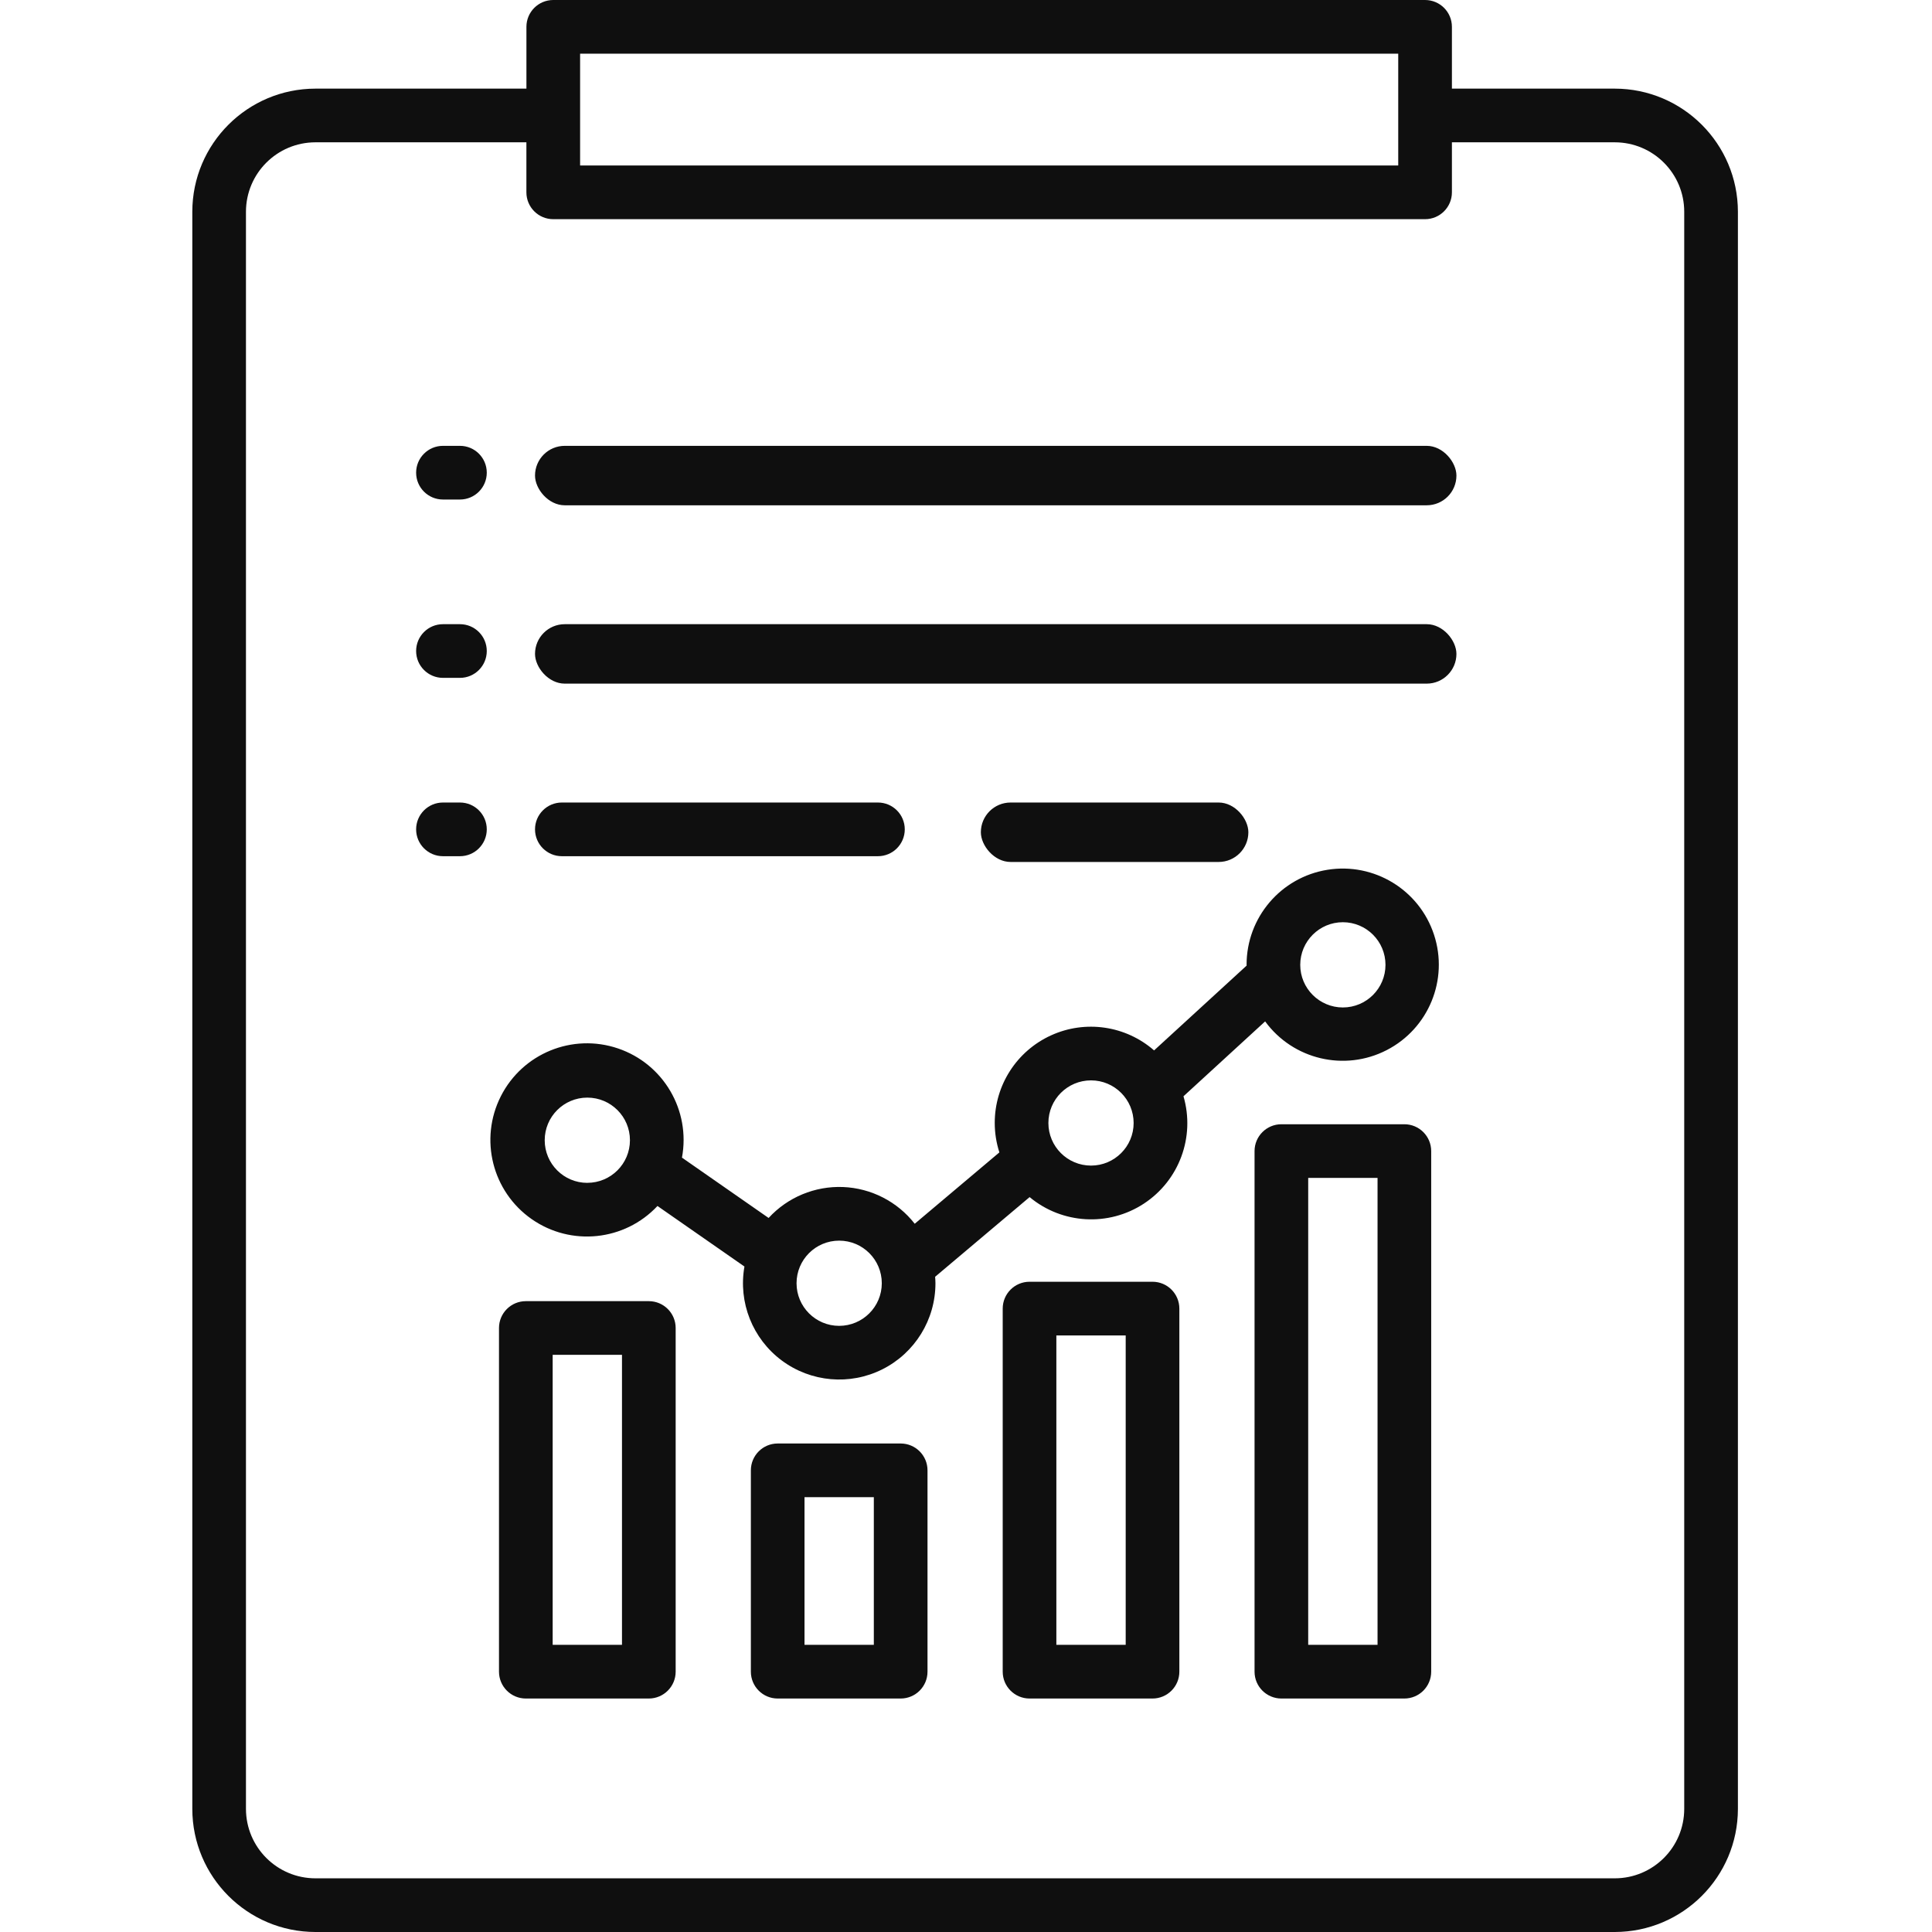
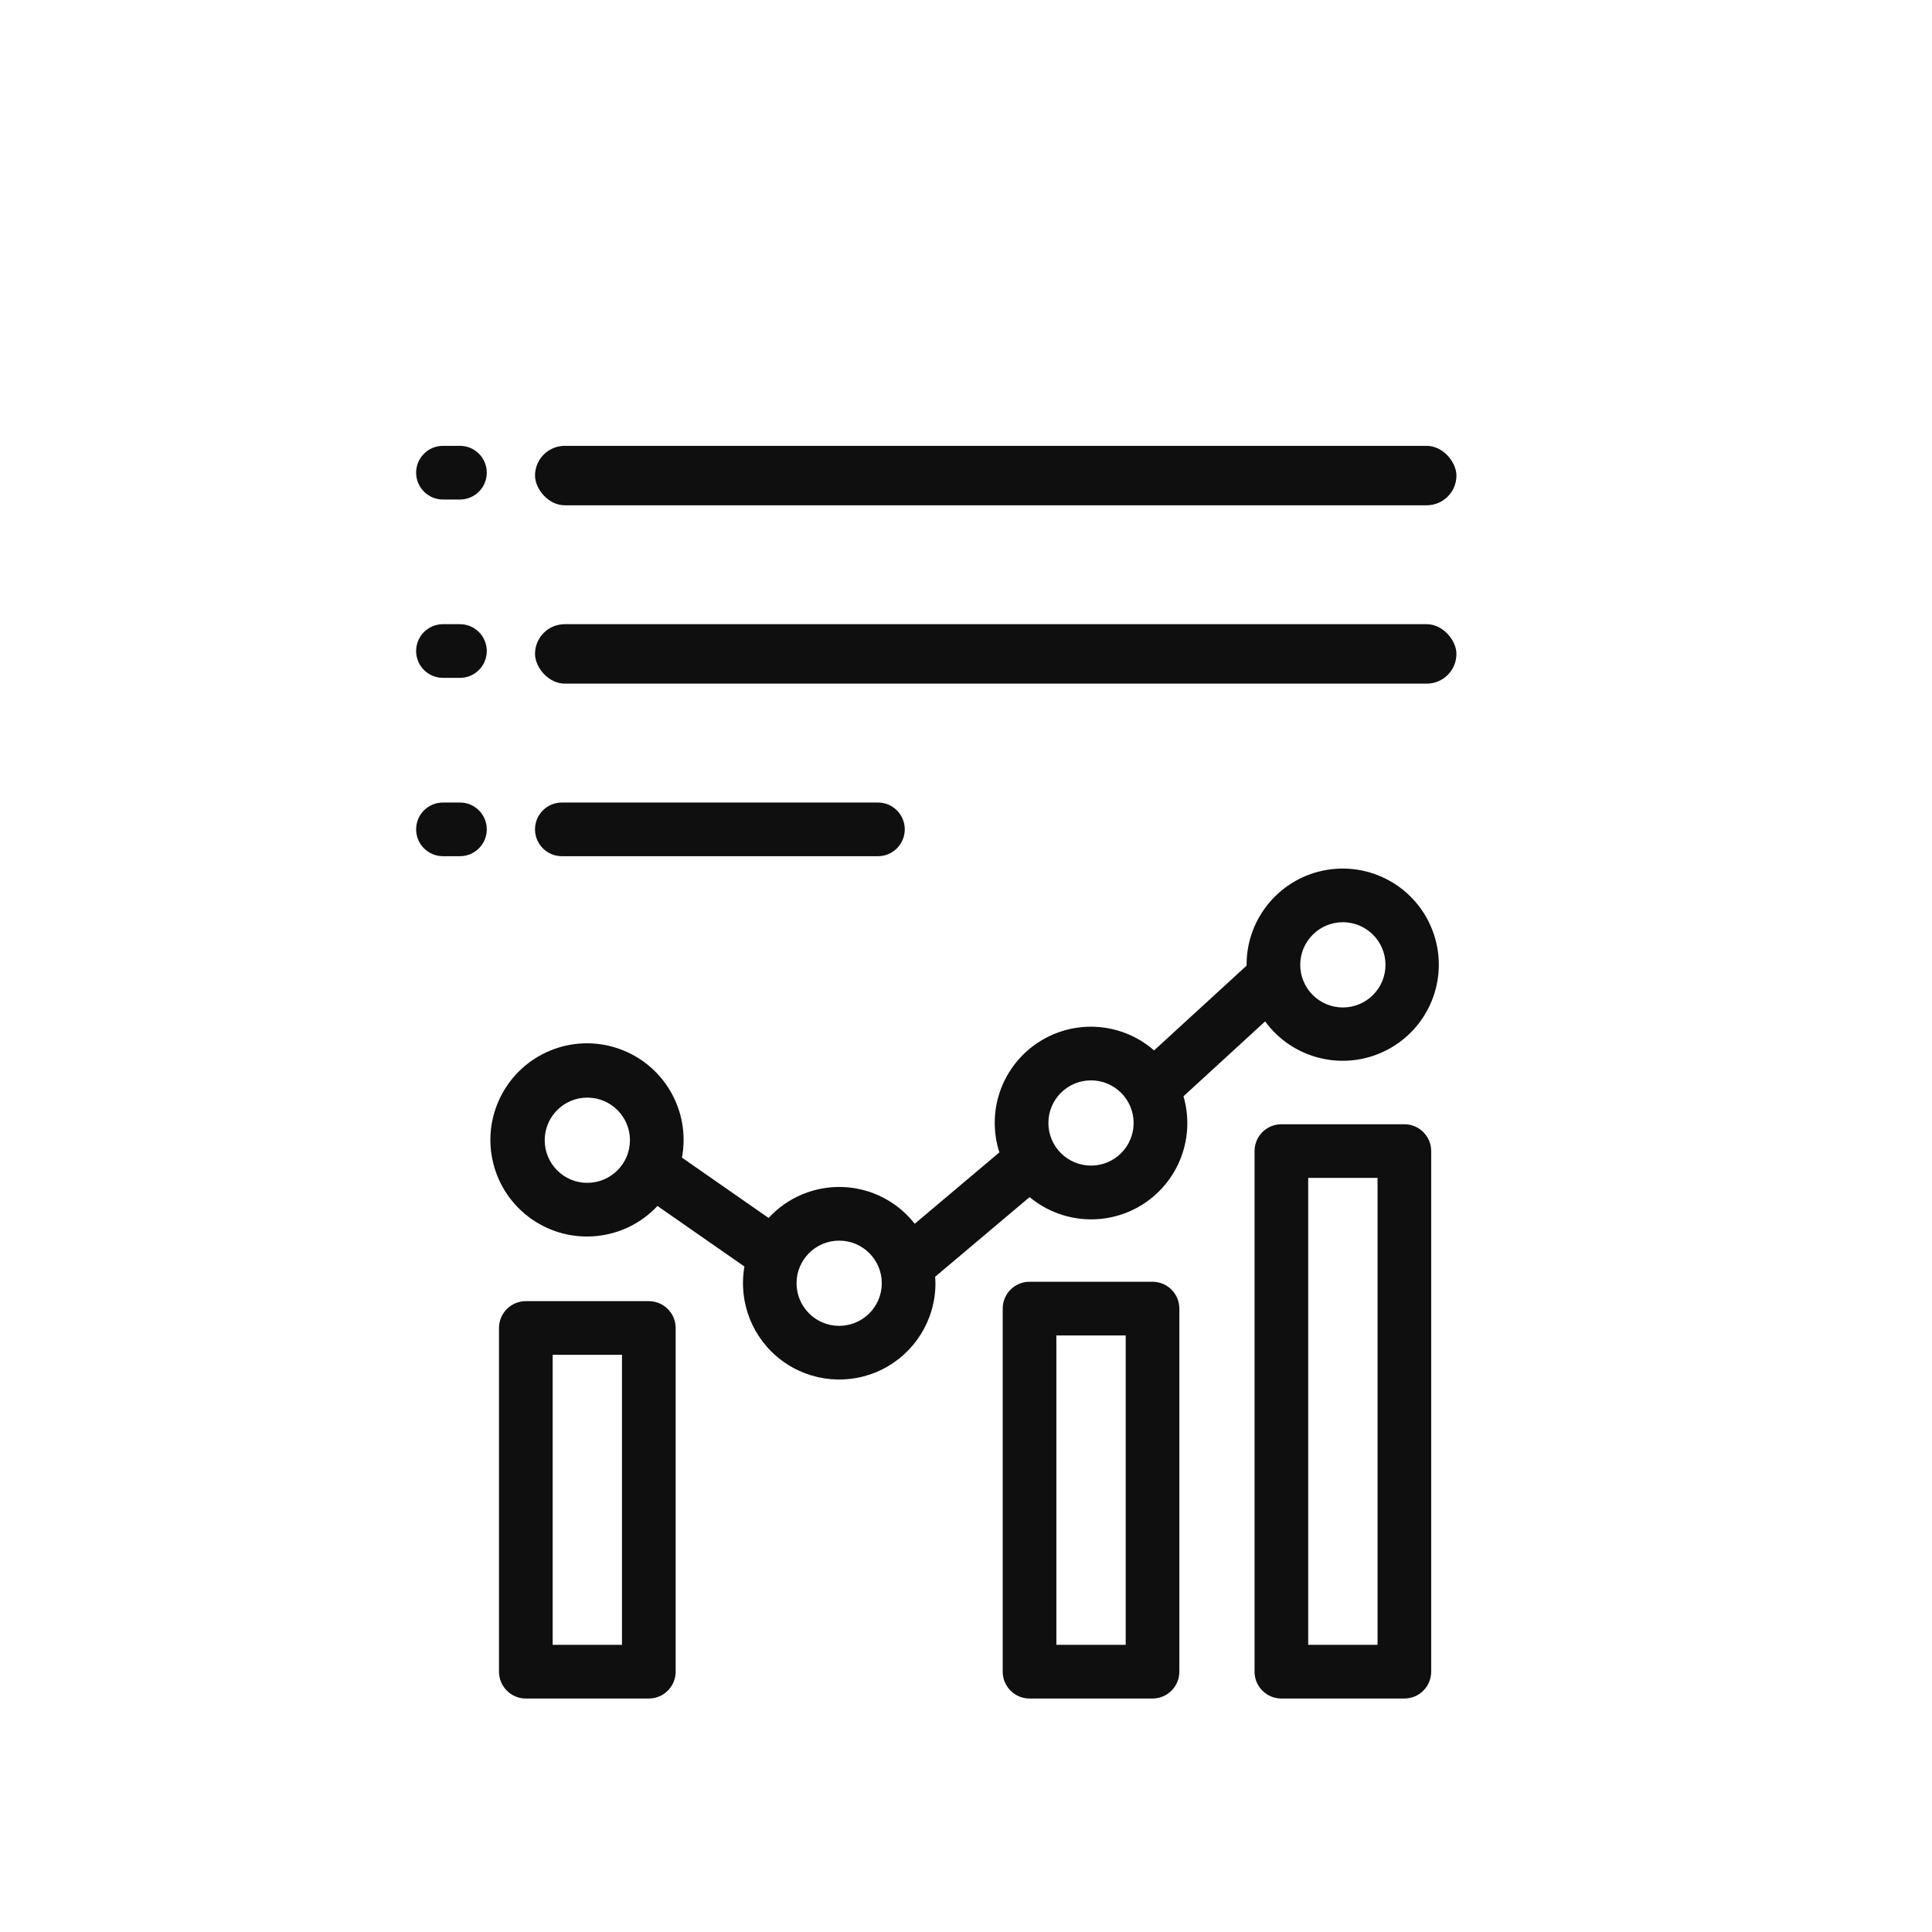
<svg xmlns="http://www.w3.org/2000/svg" width="65" height="65" viewBox="0 0 65 65" fill="none">
-   <path d="M18.614 0C18.115 0 17.711 0.404 17.711 0.903V2.982H10.612C8.325 2.985 6.473 4.837 6.47 7.123V60.859C6.473 63.145 8.325 64.998 10.612 65H54.328C56.614 64.998 58.467 63.145 58.47 60.859V7.123C58.467 4.838 56.614 2.985 54.329 2.982H48.848V0.903C48.848 0.404 48.444 0 47.945 0L18.614 0ZM19.517 1.806H47.042V5.568H19.517V1.806ZM54.328 4.788C55.618 4.789 56.663 5.834 56.664 7.123V60.859C56.663 62.148 55.618 63.193 54.328 63.194H10.612C9.322 63.193 8.277 62.148 8.275 60.859V7.123C8.277 5.834 9.321 4.79 10.611 4.788H17.71V6.471C17.71 6.969 18.114 7.374 18.613 7.374H47.945C48.444 7.374 48.848 6.969 48.848 6.471V4.788H54.328Z" fill="#0F0F0F" />
  <path d="M33.467 37.782C33.467 38.117 33.52 38.451 33.623 38.771L30.775 41.172C30.192 40.426 29.309 39.974 28.363 39.936C27.416 39.899 26.5 40.279 25.859 40.977L22.944 38.947C23.24 37.357 22.322 35.791 20.791 35.273C19.259 34.754 17.579 35.441 16.849 36.884C16.119 38.327 16.56 40.086 17.885 41.014C19.21 41.941 21.015 41.753 22.12 40.574L25.046 42.611C24.833 43.817 25.318 45.04 26.301 45.772C27.283 46.503 28.594 46.618 29.688 46.068C30.782 45.518 31.473 44.398 31.472 43.174C31.472 43.1 31.467 43.029 31.461 42.956L34.64 40.275C35.734 41.185 37.294 41.275 38.484 40.495C39.674 39.715 40.215 38.249 39.817 36.883L42.564 34.364C43.503 35.648 45.236 36.058 46.65 35.332C48.065 34.606 48.742 32.959 48.246 31.448C47.751 29.937 46.231 29.011 44.661 29.263C43.091 29.515 41.937 30.871 41.94 32.461C41.94 32.47 41.942 32.477 41.942 32.486L38.828 35.34C37.872 34.505 36.516 34.307 35.361 34.834C34.206 35.36 33.465 36.512 33.467 37.782ZM19.76 39.796C18.968 39.796 18.326 39.154 18.326 38.362C18.326 37.57 18.968 36.928 19.76 36.928C20.552 36.928 21.194 37.57 21.194 38.362C21.193 39.154 20.552 39.794 19.76 39.795V39.796ZM28.233 44.607C27.441 44.607 26.799 43.965 26.799 43.174C26.799 42.381 27.441 41.74 28.233 41.74C29.025 41.74 29.667 42.381 29.667 43.174C29.666 43.965 29.024 44.606 28.233 44.607L28.233 44.607ZM45.179 31.027C45.971 31.027 46.613 31.669 46.613 32.461C46.613 33.253 45.971 33.895 45.179 33.895C44.388 33.895 43.745 33.252 43.745 32.461C43.746 31.669 44.388 31.027 45.179 31.027V31.027ZM38.14 37.782C38.14 38.573 37.498 39.215 36.706 39.215C35.915 39.215 35.272 38.573 35.272 37.782C35.272 36.989 35.915 36.348 36.706 36.348C37.498 36.348 38.139 36.99 38.14 37.782Z" fill="#0F0F0F" />
  <path d="M43.111 37.824C42.612 37.824 42.208 38.229 42.208 38.727V56.242C42.208 56.74 42.612 57.145 43.111 57.145H47.248C47.747 57.145 48.151 56.74 48.151 56.242V38.727C48.151 38.229 47.747 37.824 47.248 37.824H43.111ZM46.346 55.339H44.013V39.63H46.346V55.339Z" fill="#0F0F0F" />
  <path d="M34.638 43.123C34.139 43.123 33.735 43.528 33.735 44.026V56.242C33.735 56.74 34.139 57.145 34.638 57.145H38.775C39.274 57.145 39.678 56.74 39.678 56.242V44.026C39.678 43.528 39.274 43.123 38.775 43.123H34.638ZM37.873 55.339H35.54V44.929H37.873V55.339Z" fill="#0F0F0F" />
-   <path d="M26.164 48.565C25.666 48.565 25.262 48.969 25.262 49.468V56.242C25.262 56.74 25.666 57.145 26.164 57.145H30.302C30.801 57.145 31.205 56.74 31.205 56.242V49.468C31.205 48.969 30.801 48.565 30.302 48.565H26.164ZM29.399 55.339H27.067V50.371H29.399V55.339Z" fill="#0F0F0F" />
  <path d="M17.691 43.776C17.193 43.776 16.788 44.18 16.788 44.679V56.242C16.788 56.74 17.193 57.145 17.691 57.145H21.829C22.327 57.145 22.732 56.74 22.732 56.242V44.679C22.732 44.18 22.327 43.776 21.829 43.776H17.691ZM20.926 55.339H18.594V45.581H20.926V55.339Z" fill="#0F0F0F" />
  <path d="M14.903 16.806H15.475C15.973 16.806 16.377 16.401 16.377 15.903C16.377 15.404 15.973 15 15.475 15H14.903C14.404 15 14 15.404 14 15.903C14 16.401 14.404 16.806 14.903 16.806Z" fill="#0F0F0F" />
  <rect x="18" y="15" width="31" height="2" rx="1" fill="#0F0F0F" />
  <path d="M14.903 22.806H15.475C15.973 22.806 16.377 22.401 16.377 21.903C16.377 21.404 15.973 21 15.475 21H14.903C14.404 21 14 21.404 14 21.903C14 22.401 14.404 22.806 14.903 22.806Z" fill="#0F0F0F" />
  <rect x="18" y="21" width="31" height="2" rx="1" fill="#0F0F0F" />
  <path d="M14.903 28.806H15.475C15.973 28.806 16.377 28.401 16.377 27.903C16.377 27.404 15.973 27 15.475 27H14.903C14.404 27 14 27.404 14 27.903C14 28.401 14.404 28.806 14.903 28.806Z" fill="#0F0F0F" />
-   <rect x="33" y="27" width="9" height="2" rx="1" fill="#0F0F0F" />
  <path d="M29.537 27H18.903C18.404 27 18 27.404 18 27.903C18 28.401 18.404 28.806 18.903 28.806H29.537C30.035 28.806 30.44 28.401 30.44 27.903C30.44 27.404 30.035 27 29.537 27Z" fill="#0F0F0F" />
</svg>